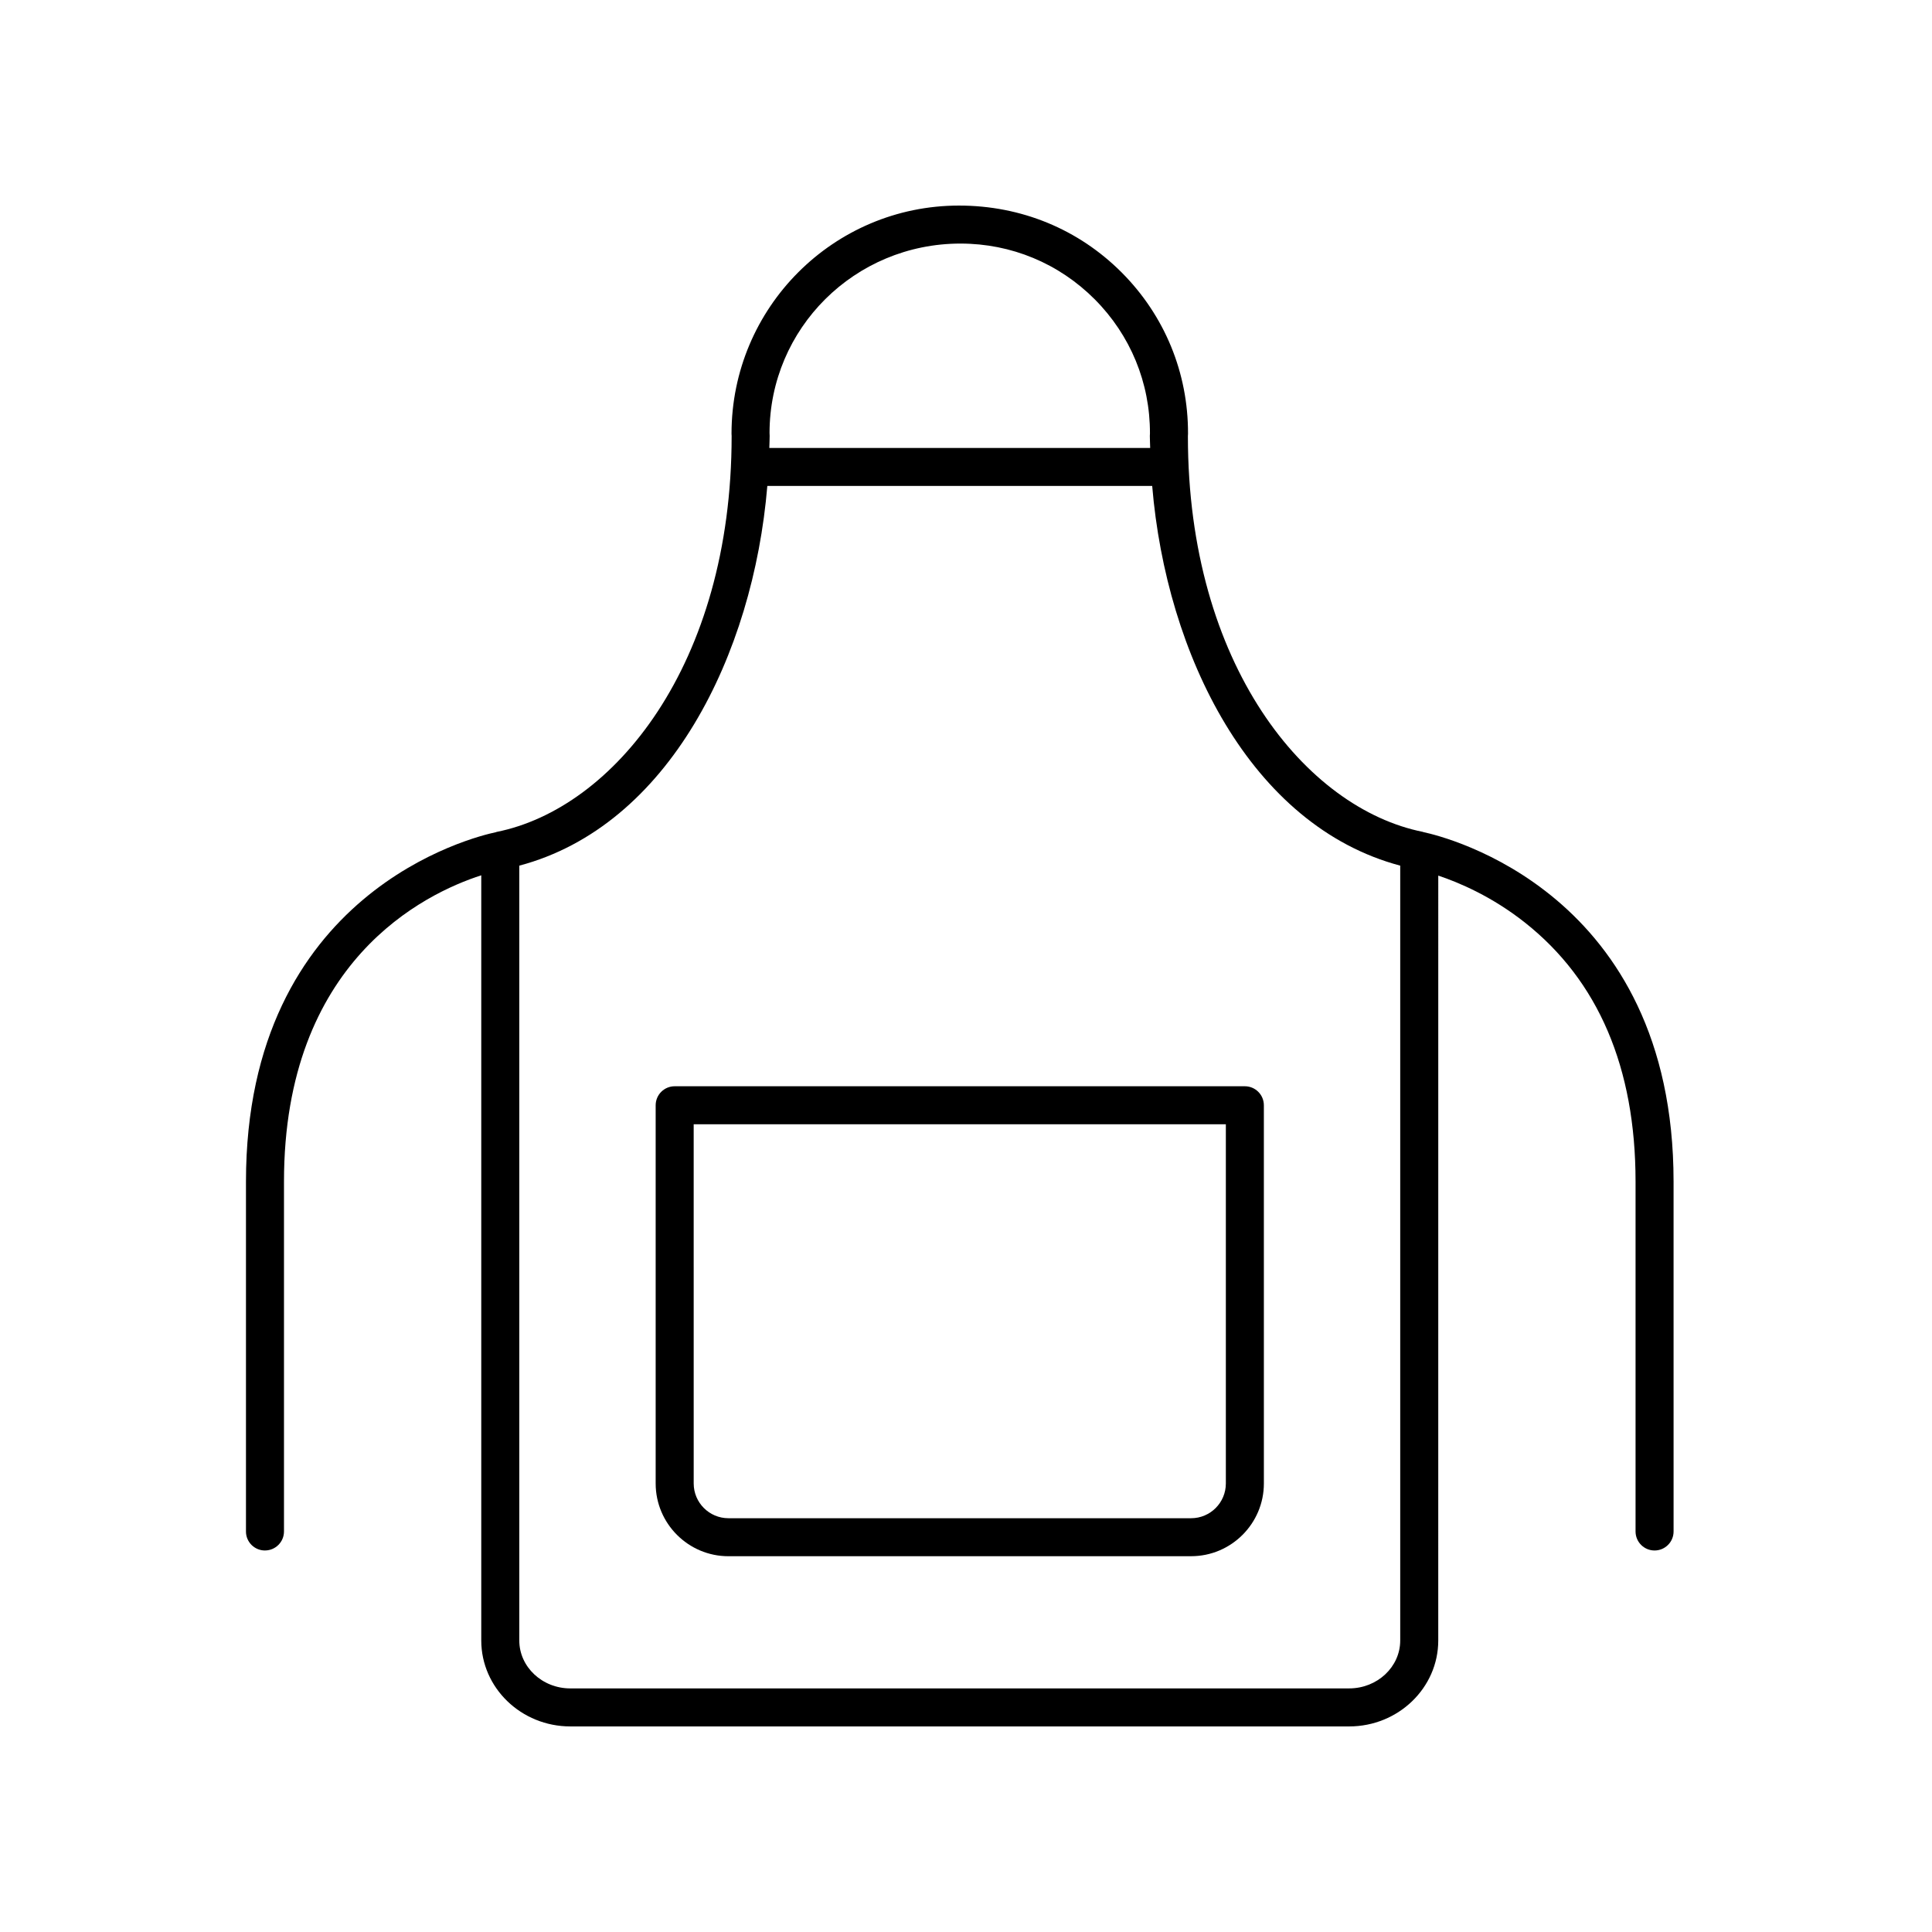
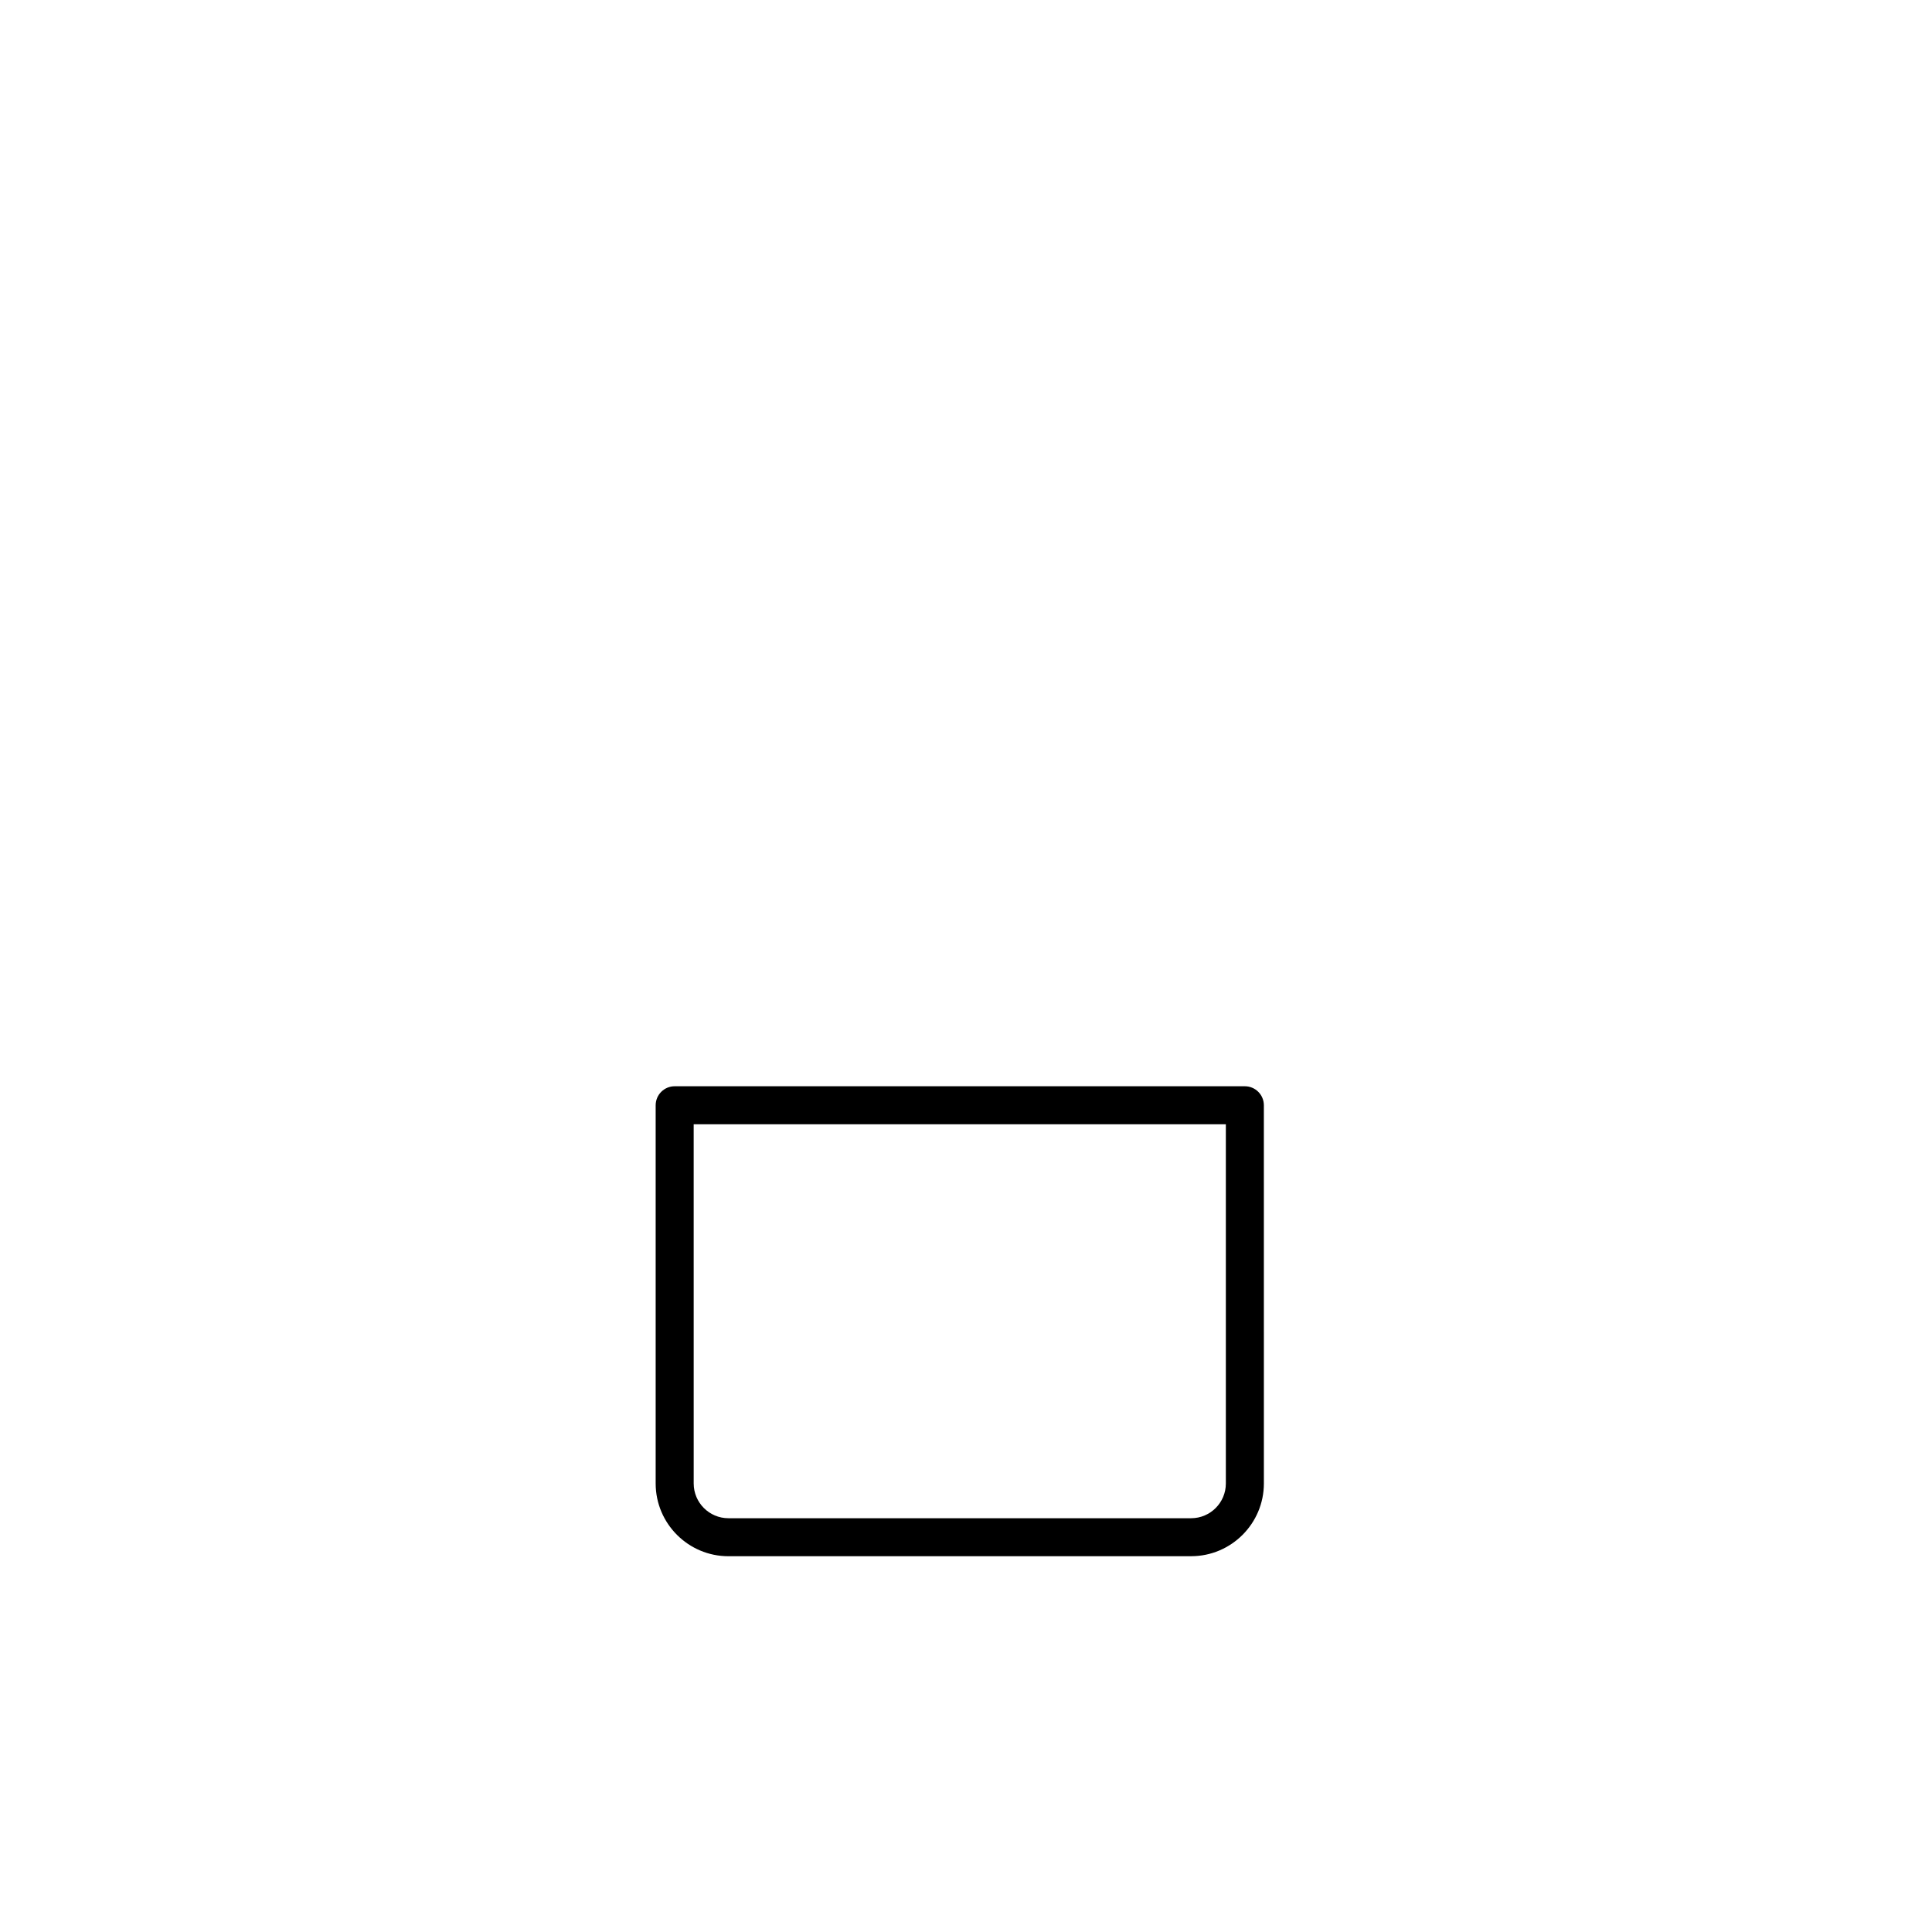
<svg xmlns="http://www.w3.org/2000/svg" fill="#000000" width="800px" height="800px" version="1.1" viewBox="144 144 512 512">
  <g>
-     <path d="m214.22 554.89c2.785 0 5.039-2.258 5.039-5.039v-92.723c0-58.426 37.285-76.328 52.281-81.164v202.78c0 12.559 10.59 22.777 23.602 22.777h206.41c13.012 0 23.602-10.219 23.602-22.777l0.004-202.7c5.562 1.859 14.227 5.543 22.938 12.426 19.473 15.383 29.344 38.48 29.344 68.664v92.723c0 2.781 2.254 5.039 5.039 5.039 2.785 0 5.039-2.258 5.039-5.039l-0.004-92.727c0-76.691-60.637-91.406-66.23-92.594-0.066-0.016-0.117-0.055-0.176-0.07-30.965-6.184-62.301-44.211-62.301-104.86 0.012-0.121 0.031-0.516 0.031-0.656v-0.004-0.012c0.051-16.133-6.191-31.301-17.582-42.727-11.41-11.43-26.566-17.727-43.117-17.727-33.234 0-60.277 27.039-60.277 60.453 0 0.227 0.012 0.449 0.031 0.59 0 60.738-31.344 98.766-62.301 104.95-0.066 0.016-0.117 0.055-0.176 0.07-5.703 1.195-66.23 15.738-66.23 92.594v92.723c-0.008 2.777 2.246 5.035 5.031 5.035zm184.33-346.34c13.441 0 26.066 5.246 35.555 14.762 9.48 9.508 14.68 22.137 14.645 35.562-0.012 0.145-0.031 0.523-0.031 0.645 0 1.059 0.07 2.133 0.09 3.195h-100.93c0.02-1.062 0.09-2.137 0.09-3.195 0-0.227-0.012-0.449-0.031-0.766 0.008-27.684 22.527-50.203 50.617-50.203zm-51.207 64.234h102c3.727 44.691 26.094 90.09 65.73 100.62v205.34c0 7.004-6.066 12.699-13.527 12.699l-206.4 0.004c-7.457 0-13.527-5.699-13.527-12.699v-205.34c39.641-10.527 62.004-55.926 65.73-100.62z" />
    <path d="m337.04 556.41h122.62c10.629 0 19.281-8.652 19.281-19.281l-0.004-100.22c0-2.781-2.254-5.039-5.039-5.039h-151.1c-2.785 0-5.039 2.258-5.039 5.039v100.23c0.004 10.633 8.652 19.277 19.285 19.277zm-9.207-114.46h141.03v95.191c0 5.074-4.125 9.203-9.203 9.203h-122.62c-5.078 0-9.203-4.133-9.203-9.203z" />
  </g>
</svg>